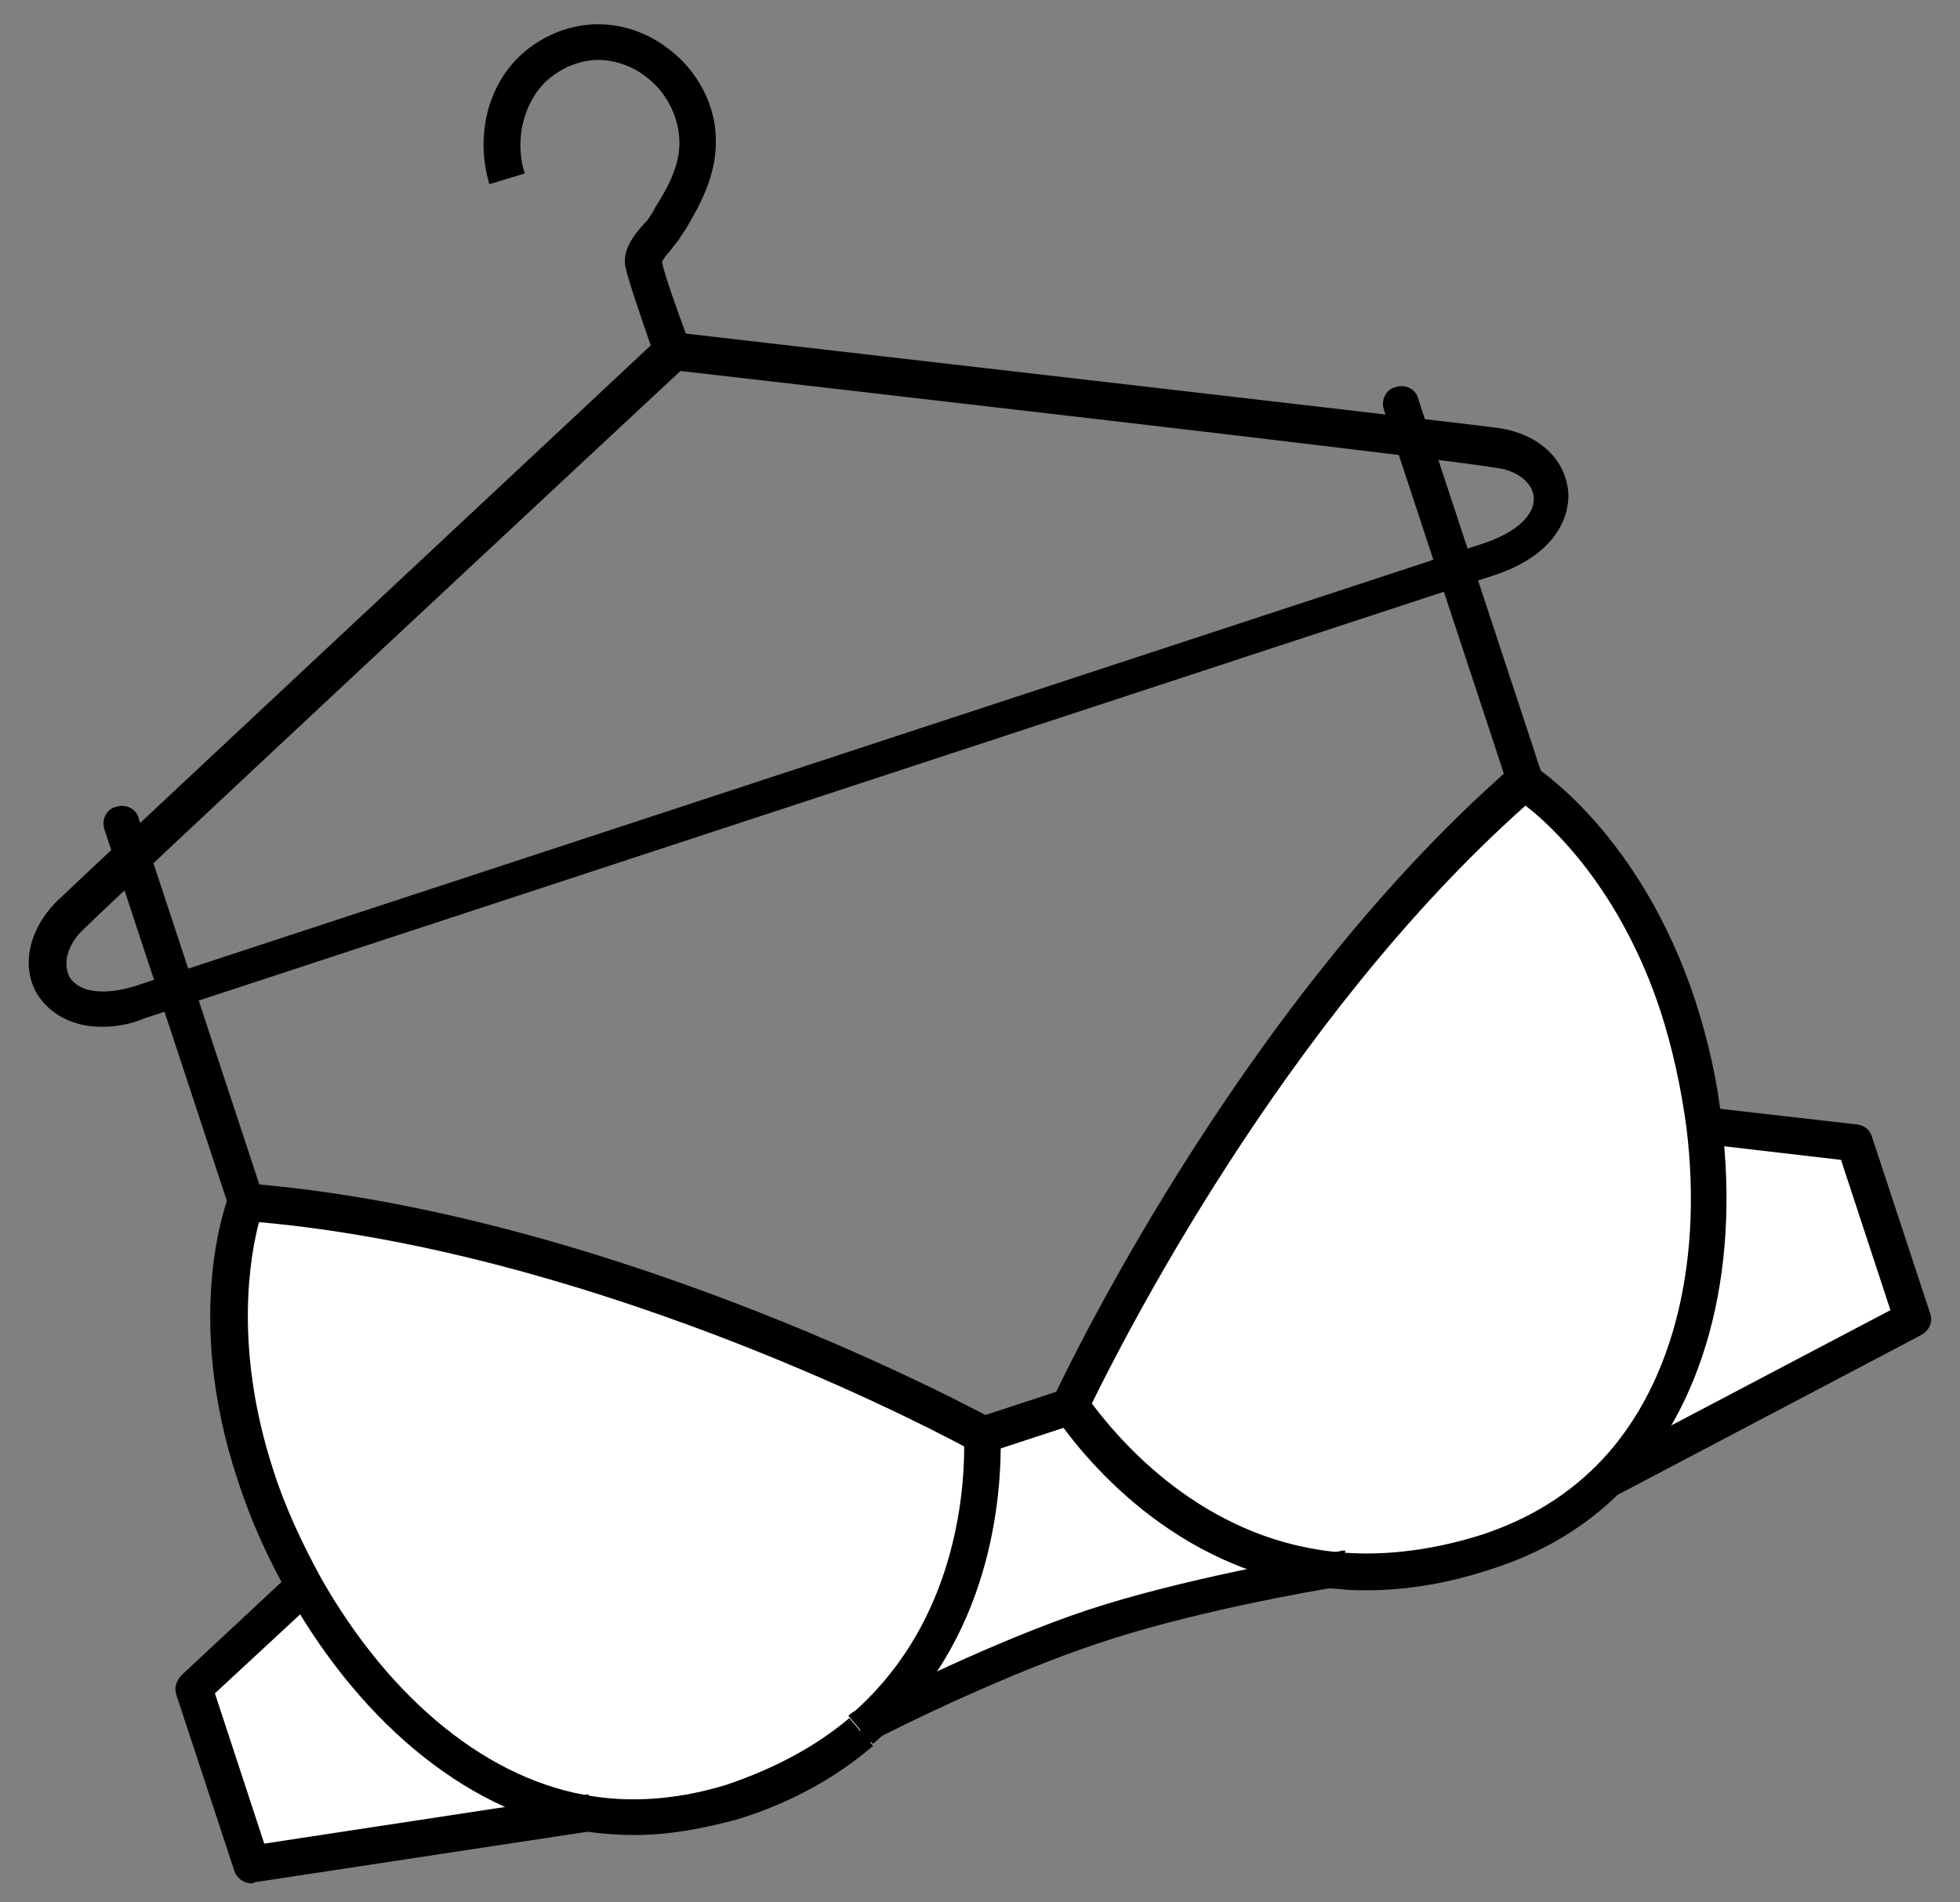
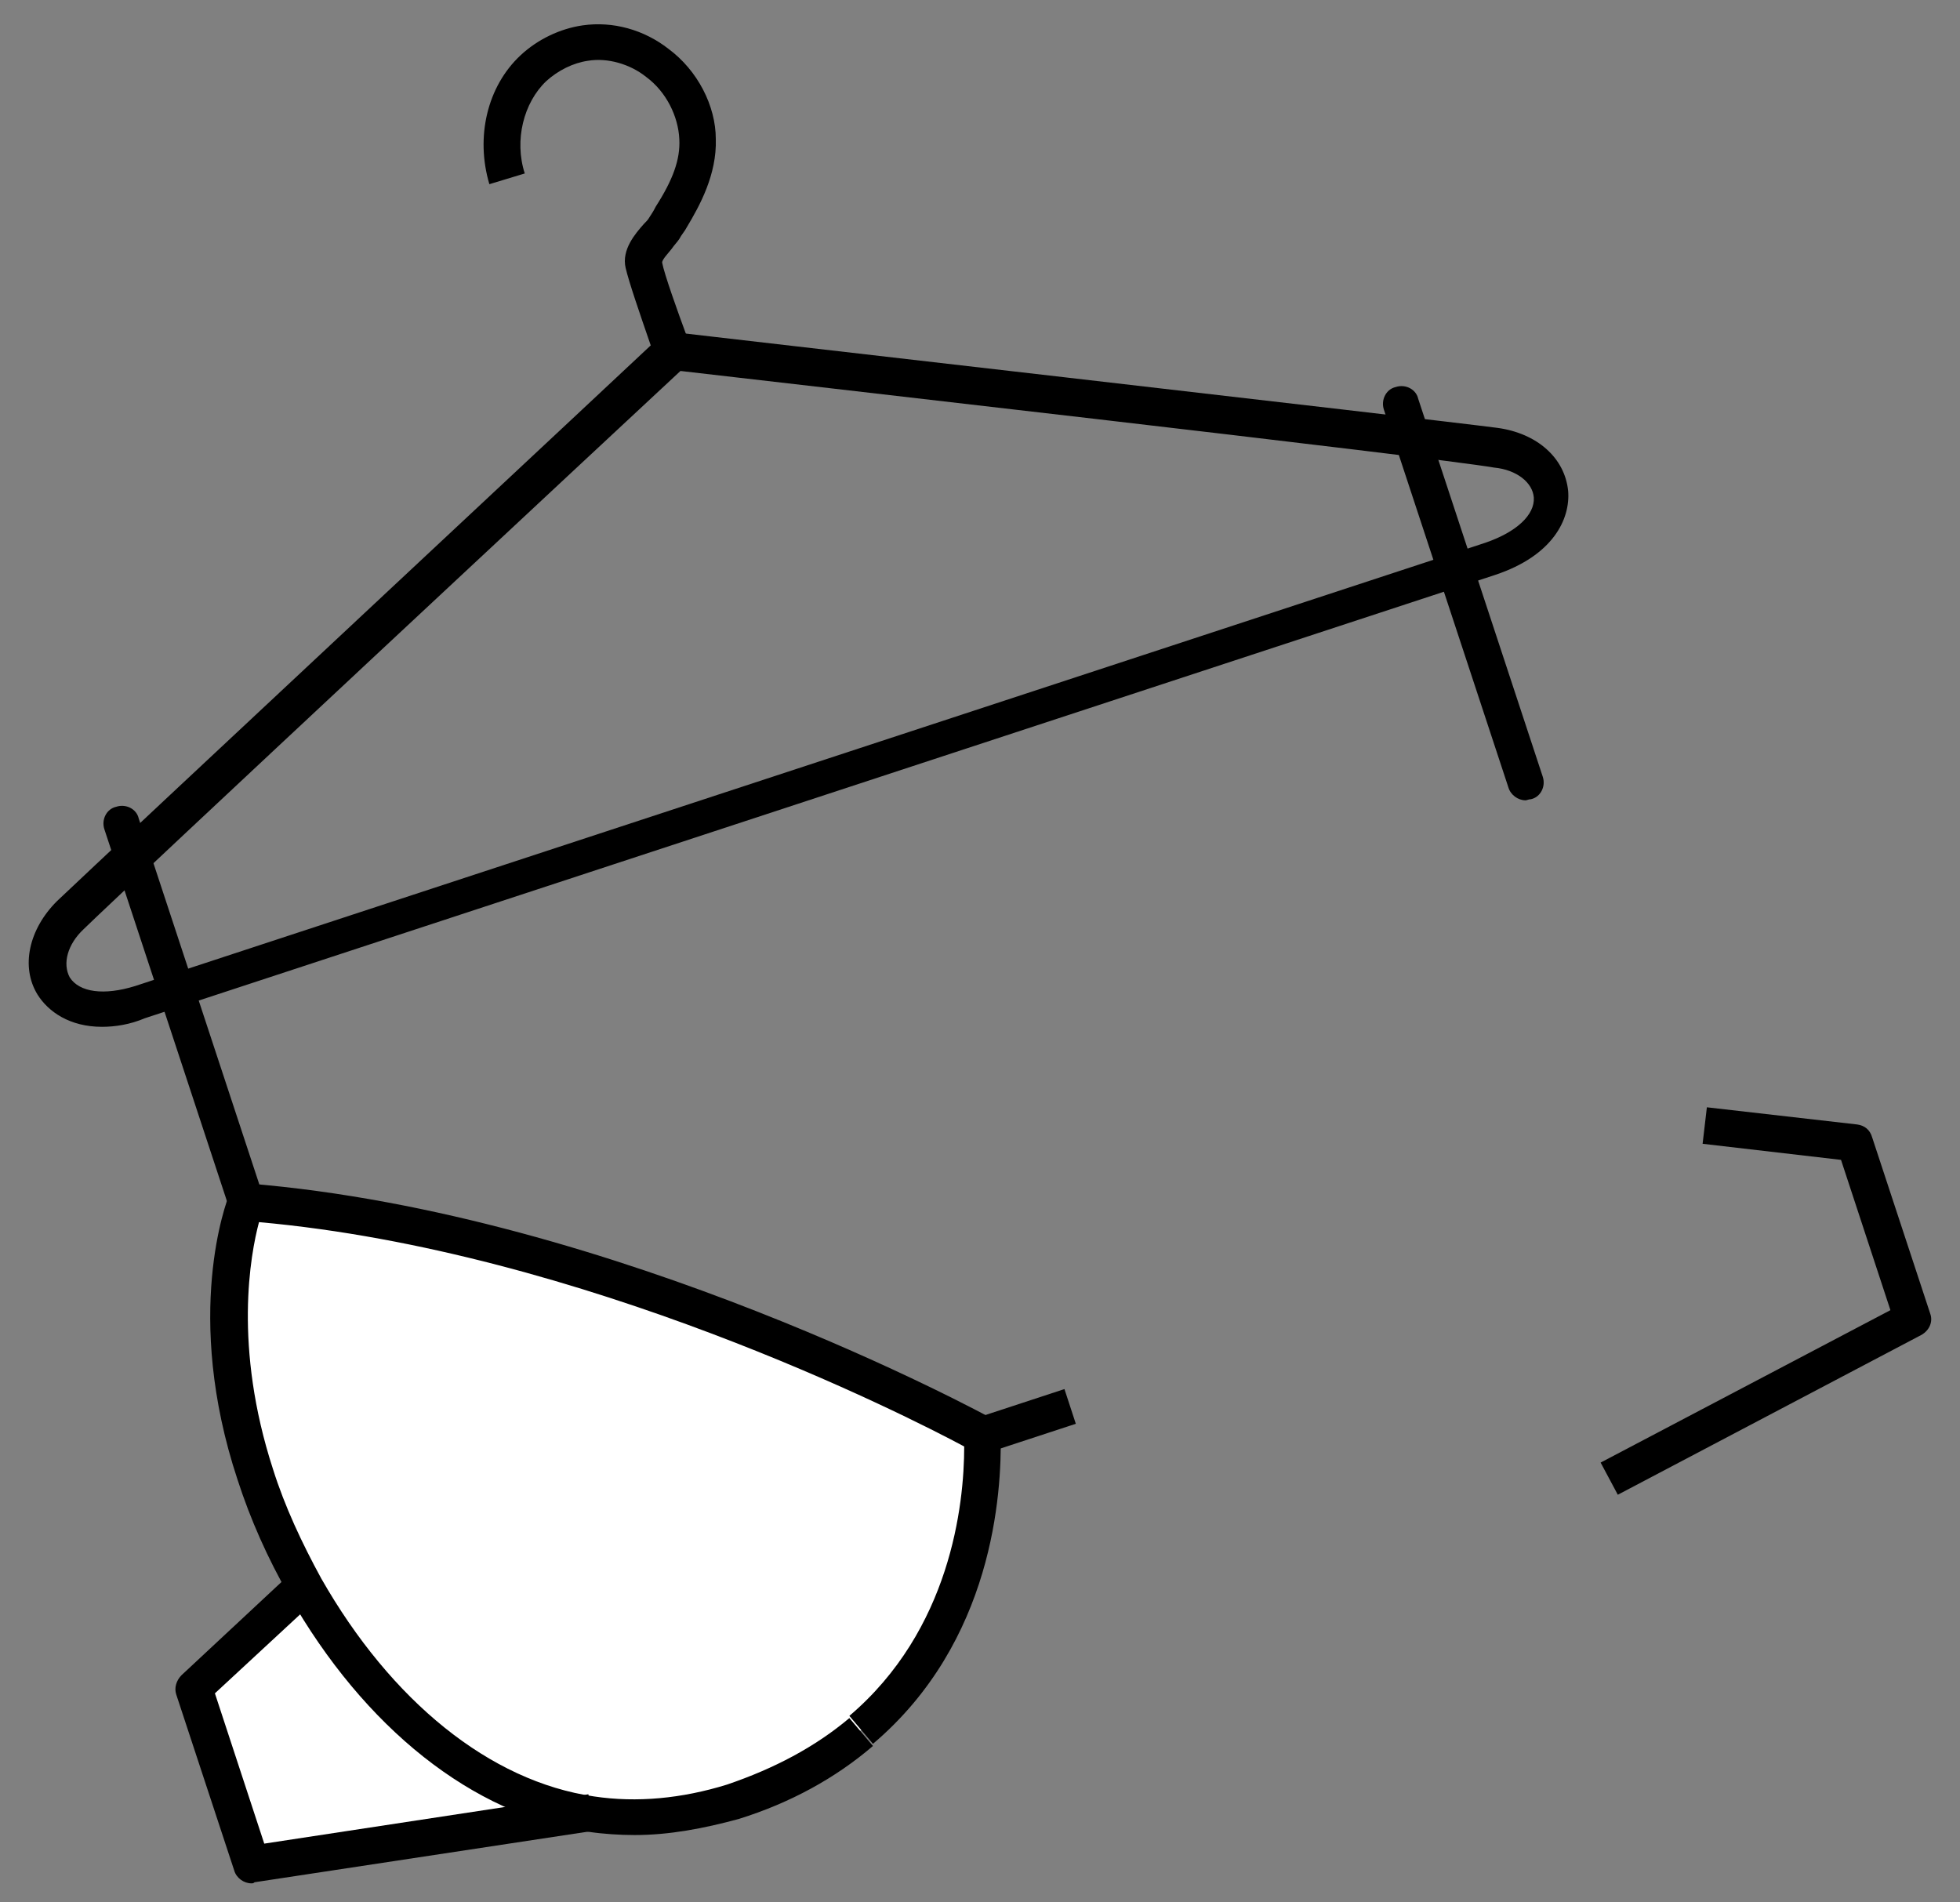
<svg xmlns="http://www.w3.org/2000/svg" width="34" height="33" viewBox="0 0 34 33" fill="none">
  <rect x="0" y="0" width="34" height="33" fill="#808080" stroke="none" />
-   <path d="M32.178 19.822L33.183 22.876L27.914 25.65C29.441 24.123 29.851 21.759 29.571 19.524L32.178 19.822Z" fill="white" />
-   <path d="M29.127 17.439C29.35 18.09 29.499 18.798 29.592 19.524C29.871 21.74 29.462 24.123 27.935 25.65C27.376 26.208 26.687 26.637 25.831 26.916C24.9 27.214 24.062 27.307 23.299 27.251C20.785 27.084 19.202 25.277 18.588 24.384C18.588 24.384 21.604 17.774 26.464 13.547C26.464 13.566 28.195 14.646 29.127 17.439Z" fill="white" />
-   <path d="M23.3 27.251C23.151 27.27 20.749 27.679 18.998 28.257C17.248 28.834 15.07 29.951 14.94 30.007C16.876 28.368 17.062 25.985 17.043 24.887L18.589 24.384C19.203 25.277 20.767 27.084 23.3 27.251Z" fill="white" />
  <path d="M17.023 24.905C17.06 26.004 16.856 28.387 14.919 30.025C14.342 30.509 13.616 30.938 12.703 31.236C11.847 31.515 11.028 31.571 10.264 31.459C8.142 31.143 6.391 29.467 5.293 27.512C4.939 26.879 4.641 26.208 4.436 25.557C3.524 22.764 4.269 20.846 4.269 20.846C10.674 21.367 17.023 24.905 17.023 24.905Z" fill="white" />
  <path d="M10.245 31.46L4.361 32.353L3.355 29.3L5.273 27.512C6.39 29.467 8.122 31.124 10.245 31.46Z" fill="white" />
  <path d="M4.269 21.163C4.139 21.163 4.008 21.07 3.971 20.94L1.811 14.386C1.755 14.218 1.848 14.032 2.016 13.995C2.184 13.939 2.37 14.032 2.407 14.2L4.567 20.754C4.623 20.921 4.53 21.107 4.362 21.145C4.325 21.163 4.306 21.163 4.269 21.163Z" fill="black" />
  <path d="M26.464 13.883C26.334 13.883 26.204 13.79 26.166 13.659L24.006 7.105C23.951 6.938 24.044 6.751 24.211 6.714C24.379 6.658 24.565 6.751 24.602 6.919L26.762 13.473C26.818 13.641 26.725 13.827 26.557 13.864C26.52 13.864 26.483 13.883 26.464 13.883Z" fill="black" />
  <path d="M11.01 31.832C10.749 31.832 10.47 31.814 10.209 31.776C8.198 31.478 6.318 29.97 5.015 27.68C4.642 27.028 4.344 26.358 4.121 25.669C3.171 22.802 3.935 20.828 3.972 20.735L4.065 20.512L4.307 20.53C10.712 21.051 17.136 24.57 17.21 24.608L17.359 24.701V24.887C17.378 25.911 17.229 28.481 15.143 30.25L14.734 29.765C16.484 28.276 16.726 26.116 16.726 25.092C15.721 24.552 10.116 21.703 4.493 21.2C4.344 21.759 4.046 23.36 4.735 25.483C4.94 26.135 5.238 26.768 5.573 27.382C6.783 29.505 8.496 30.901 10.302 31.162C11.047 31.274 11.829 31.199 12.611 30.957C13.431 30.678 14.138 30.305 14.734 29.803L15.143 30.287C14.492 30.845 13.71 31.274 12.816 31.553C12.202 31.72 11.606 31.832 11.01 31.832Z" fill="black" />
  <path d="M4.361 32.67C4.23 32.67 4.1 32.577 4.063 32.447L3.057 29.393C3.02 29.281 3.057 29.151 3.15 29.058L5.068 27.27L5.496 27.736L3.728 29.374L4.584 31.981L10.207 31.125L10.3 31.758L4.416 32.651C4.398 32.67 4.379 32.67 4.361 32.67Z" fill="black" />
  <path d="M18.465 24.096L16.926 24.601L17.123 25.203L18.662 24.698L18.465 24.096Z" fill="black" />
-   <path d="M23.707 27.586C23.558 27.586 23.409 27.586 23.26 27.567C20.541 27.381 18.884 25.408 18.307 24.57L18.195 24.421L18.27 24.253C18.307 24.179 21.379 17.532 26.22 13.305L26.407 13.156L26.611 13.286C26.686 13.342 28.455 14.478 29.404 17.345C29.628 18.034 29.795 18.761 29.87 19.487C30.186 22.112 29.553 24.439 28.119 25.873C27.505 26.488 26.76 26.934 25.885 27.214C25.159 27.456 24.433 27.586 23.707 27.586ZM18.94 24.346C19.555 25.166 21.026 26.767 23.316 26.934C24.079 26.99 24.898 26.879 25.718 26.618C26.5 26.357 27.151 25.966 27.691 25.426C28.976 24.142 29.553 22 29.255 19.561C29.162 18.872 29.013 18.183 28.808 17.55C28.119 15.446 26.928 14.329 26.462 13.975C22.254 17.718 19.443 23.322 18.94 24.346Z" fill="black" />
  <path d="M28.064 25.929L27.766 25.371L32.793 22.727L31.936 20.12L29.535 19.841L29.609 19.208L32.216 19.506C32.346 19.524 32.439 19.599 32.476 19.729L33.482 22.783C33.538 22.932 33.463 23.081 33.333 23.155L28.064 25.929Z" fill="black" />
-   <path d="M15.033 30.305L14.81 29.709L14.922 30.007L14.717 29.765L14.754 29.728L14.81 29.691C15.368 29.411 17.305 28.443 18.887 27.922C20.47 27.4 22.593 27.028 23.207 26.916L23.282 26.898H23.338L23.282 27.196L23.375 27.512H23.3C22.704 27.605 20.619 27.978 19.074 28.499C17.547 29.002 15.666 29.914 15.108 30.212L15.089 30.231L15.033 30.305Z" fill="black" />
  <path d="M1.769 17.812C1.21 17.812 0.838 17.551 0.651 17.253C0.354 16.769 0.502 16.117 0.987 15.633C1.806 14.851 11.358 5.932 11.451 5.839L11.562 5.746L11.711 5.765C11.842 5.783 24.838 7.273 25.974 7.422C26.663 7.515 27.147 7.943 27.203 8.52C27.24 9.005 26.942 9.638 25.936 9.973L2.513 17.663C2.253 17.774 1.992 17.812 1.769 17.812ZM11.804 6.435C10.743 7.422 2.215 15.372 1.452 16.117C1.173 16.378 1.08 16.713 1.21 16.955C1.378 17.216 1.806 17.272 2.346 17.104L25.769 9.414C26.309 9.228 26.625 8.93 26.607 8.632C26.588 8.371 26.309 8.148 25.918 8.111C24.838 7.925 13.238 6.603 11.804 6.435Z" fill="black" />
  <path d="M11.374 6.23C11.356 6.175 11.319 6.081 11.281 5.97C11.095 5.43 10.909 4.89 10.853 4.648C10.779 4.331 11.021 4.052 11.17 3.884C11.207 3.847 11.244 3.81 11.263 3.773C11.3 3.717 11.337 3.661 11.374 3.586C11.672 3.121 11.803 2.767 11.784 2.413C11.766 2.022 11.561 1.594 11.207 1.333C10.928 1.11 10.537 0.998 10.201 1.054C9.941 1.091 9.68 1.222 9.475 1.408C9.084 1.78 8.917 2.432 9.103 3.009L8.489 3.195C8.246 2.376 8.451 1.501 9.028 0.961C9.326 0.682 9.717 0.496 10.108 0.44C10.63 0.365 11.17 0.514 11.598 0.849C12.101 1.222 12.417 1.836 12.417 2.413C12.436 3.028 12.138 3.568 11.915 3.94C11.877 4.015 11.821 4.071 11.784 4.145C11.747 4.201 11.691 4.257 11.654 4.313C11.598 4.387 11.486 4.499 11.486 4.555C11.524 4.759 11.765 5.43 11.896 5.784C11.933 5.914 11.97 6.007 11.989 6.063L11.374 6.23Z" fill="black" />
</svg>